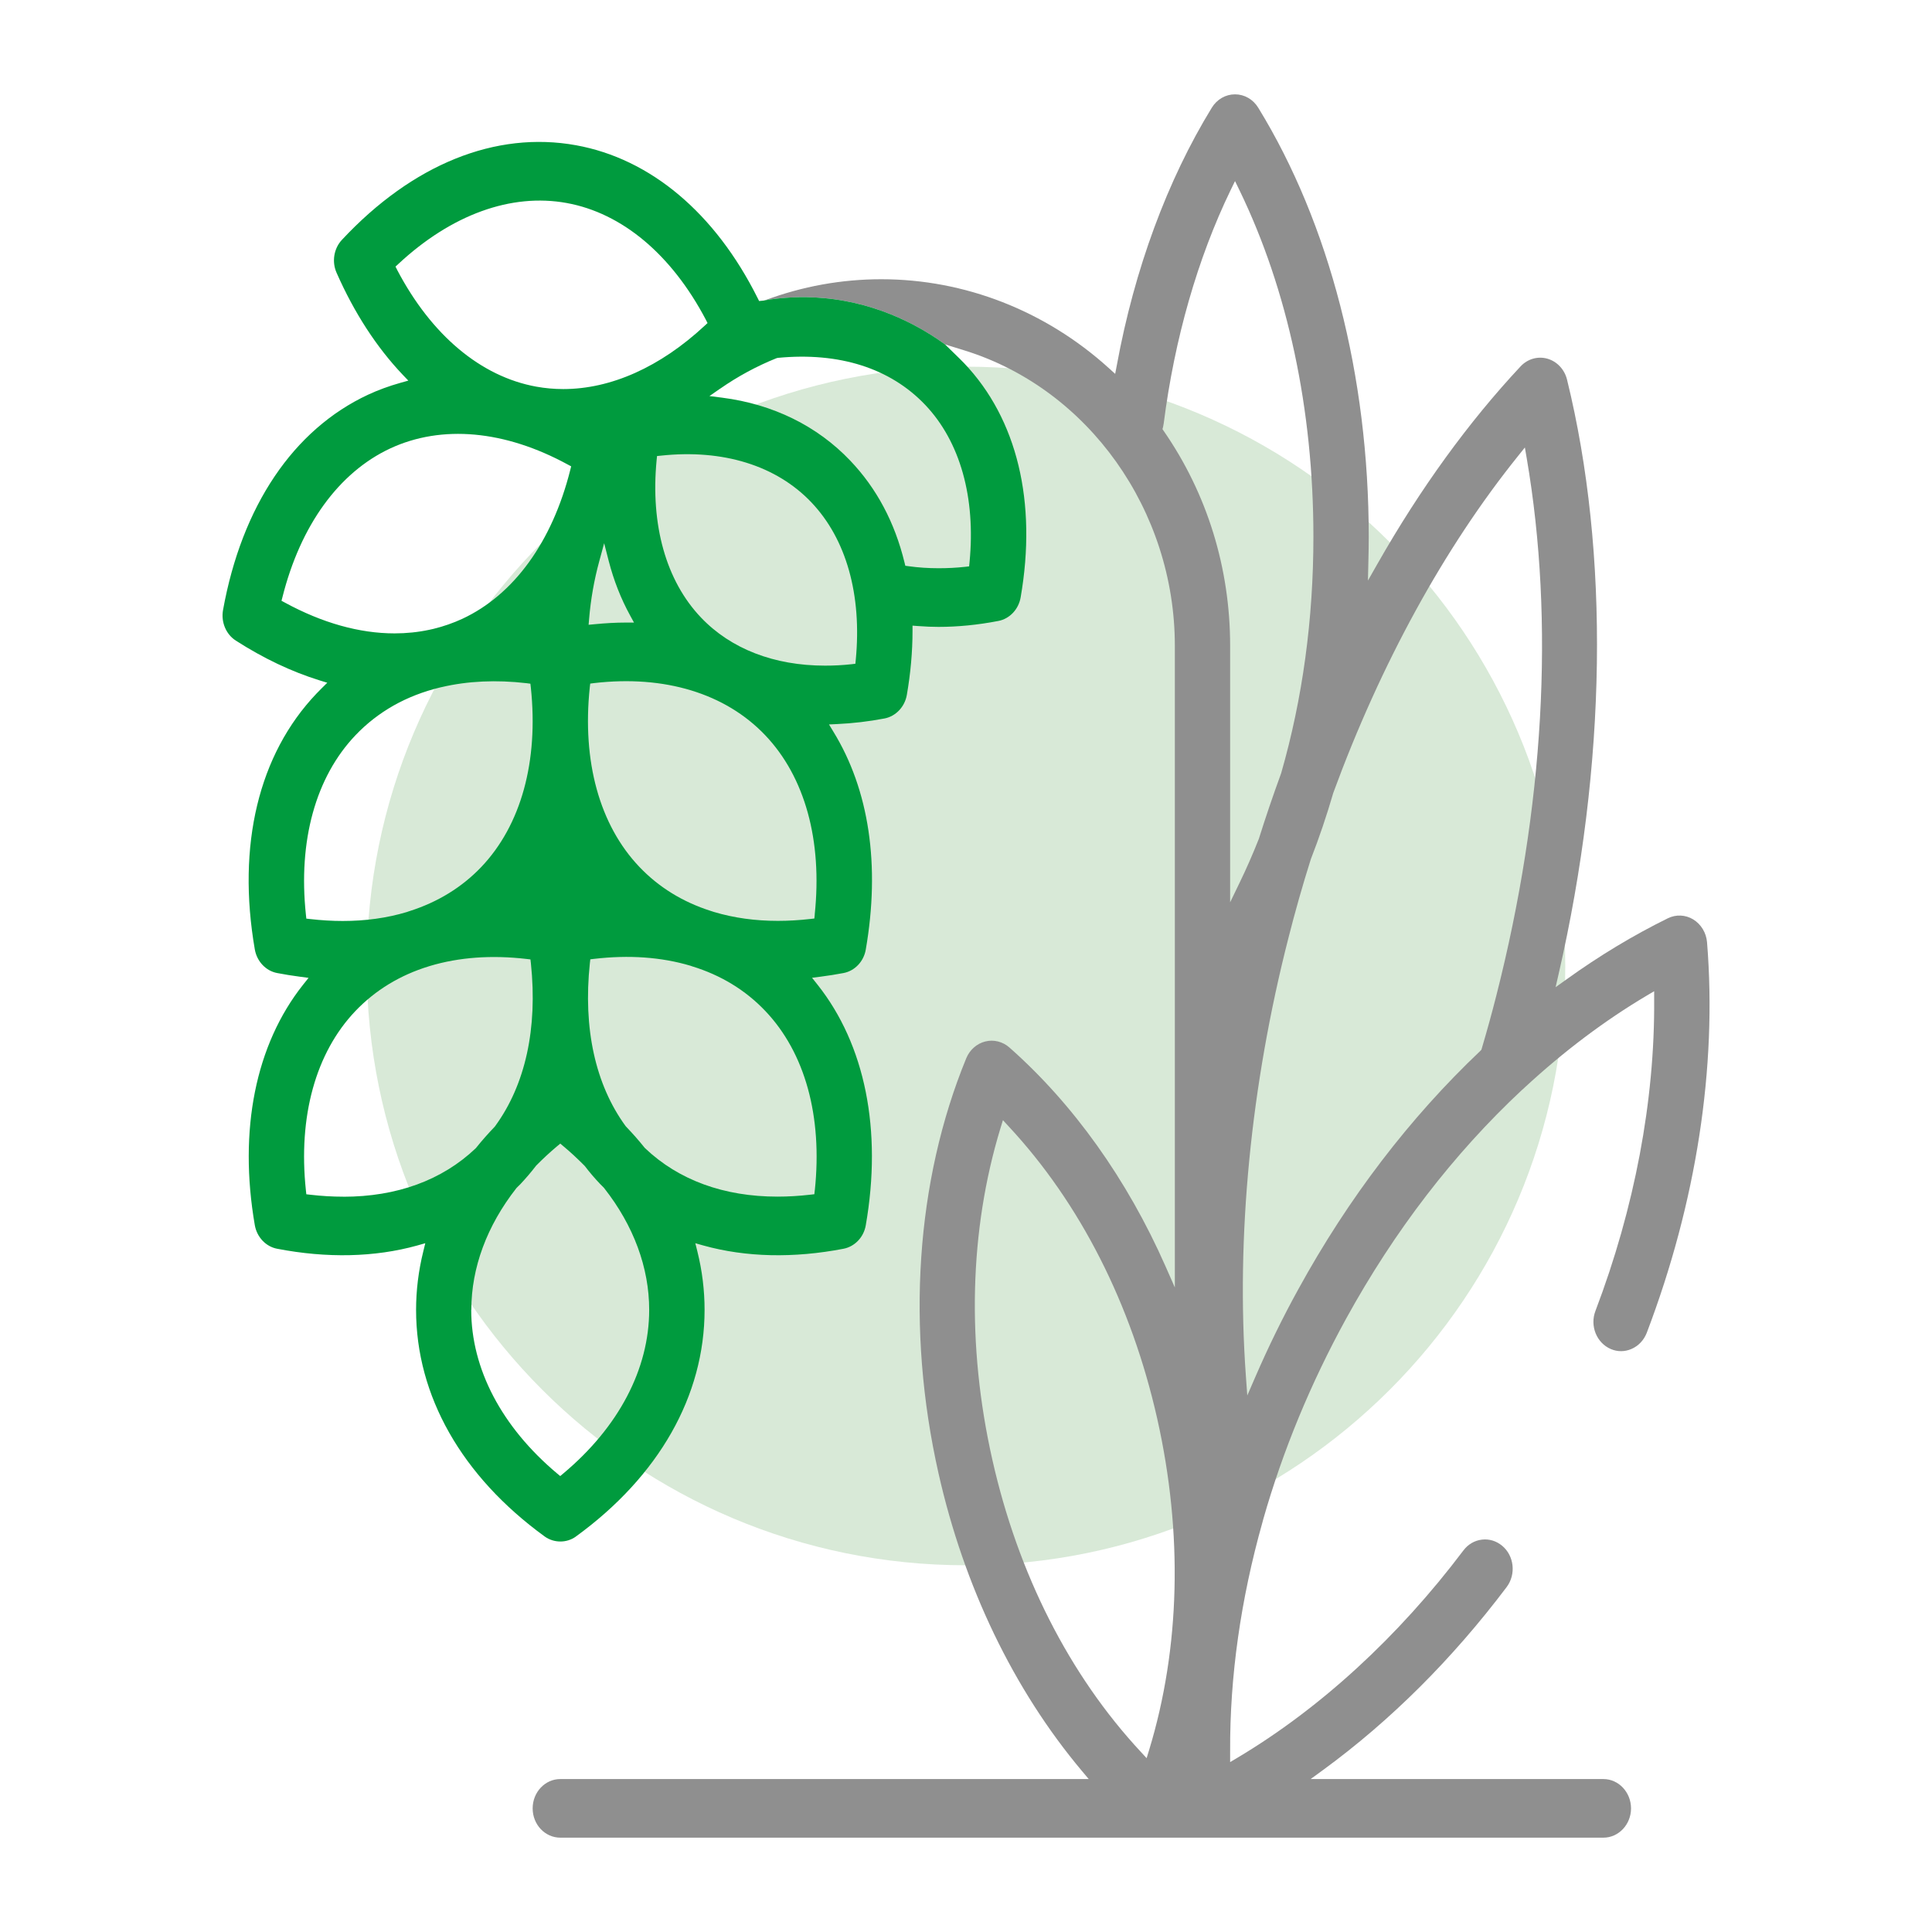
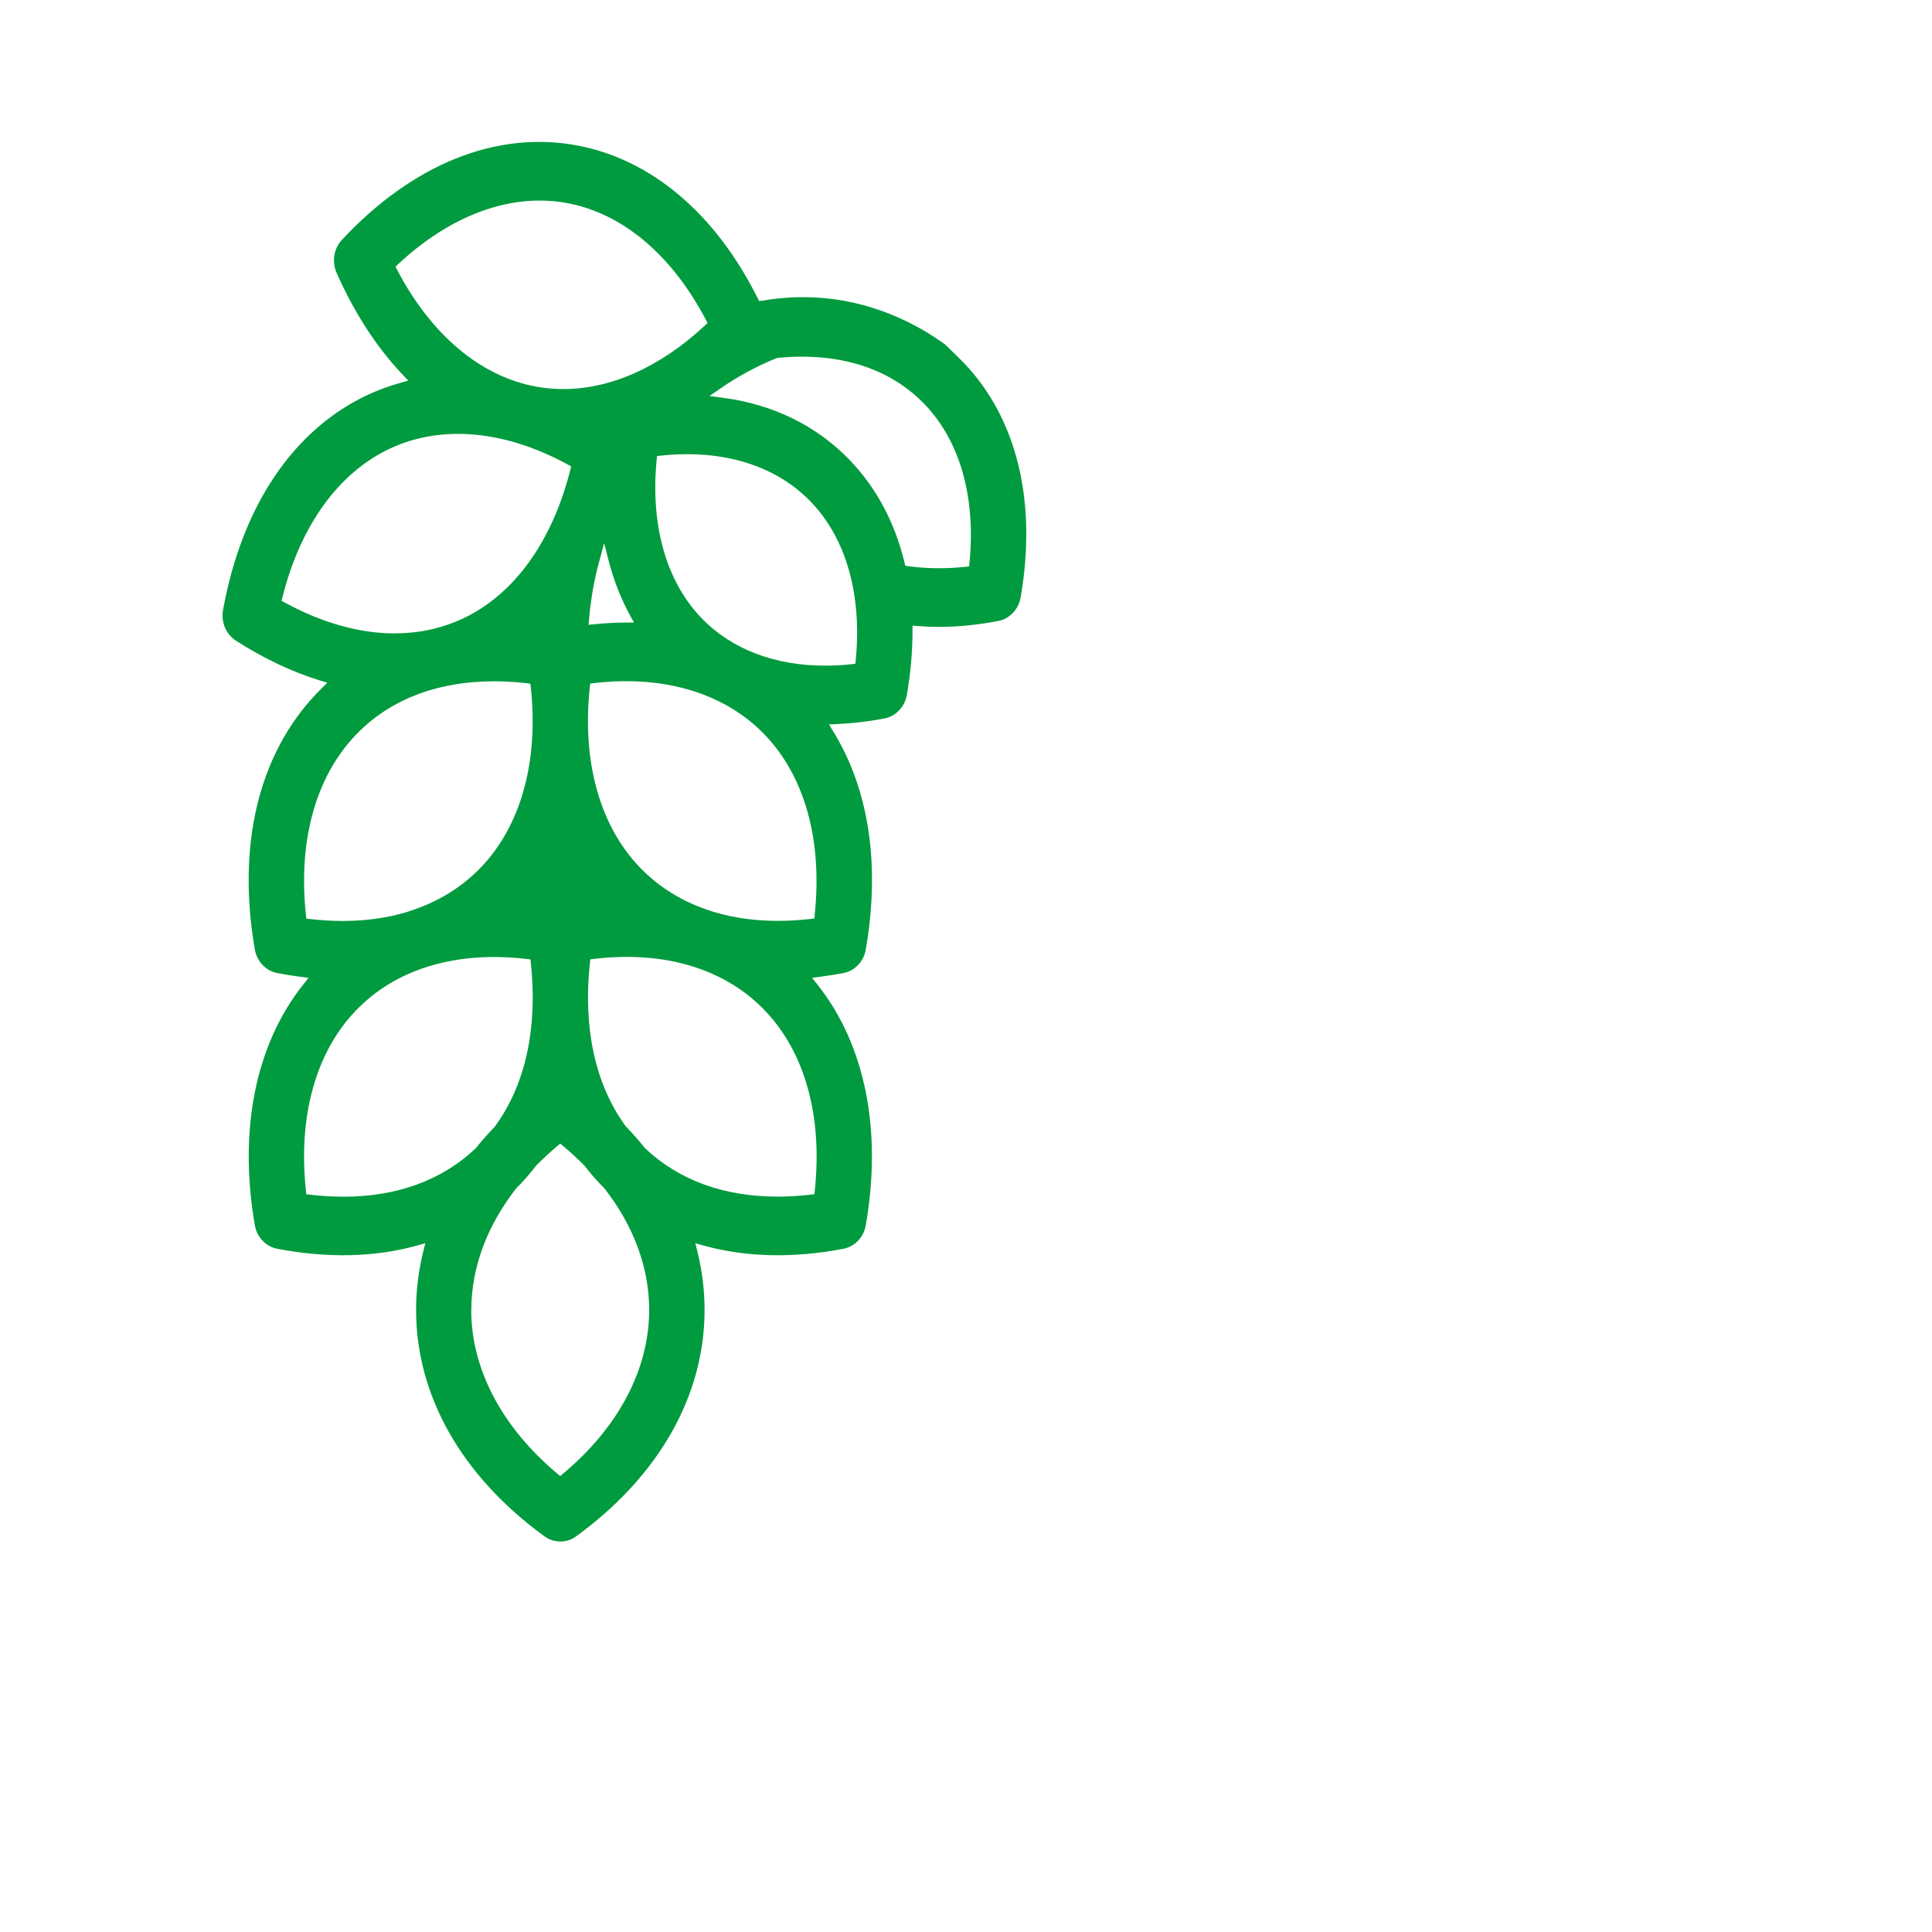
<svg xmlns="http://www.w3.org/2000/svg" id="Capa_1" data-name="Capa 1" viewBox="0 0 384 384">
  <defs>
    <style> .cls-1 { fill: #8f8f8f; } .cls-2 { fill: #009b3e; } .cls-3 { fill: #d8e9d7; } </style>
  </defs>
-   <path class="cls-3" d="M192,311.11c65.79,0,119.11-53.33,119.11-119.11s-53.33-119.12-119.11-119.12-119.11,53.33-119.11,119.12,53.33,119.11,119.11,119.11h0Z" />
-   <path class="cls-1" d="M339.29,187.3c-.08-.95-.37-1.85-.85-2.64-.47-.78-1.12-1.44-1.9-1.92-1.55-.94-3.43-1.02-5.05-.22-6.85,3.37-13.64,7.46-20.19,12.18l-2.11,1.51.58-2.53c9.58-41.68,10.18-83.68,1.69-118.23-.5-2.03-2-3.62-3.91-4.16-1.9-.54-3.94.05-5.32,1.53-10.37,11.09-19.93,24.28-28.42,39.2l-1.92,3.37.09-3.88c.04-1.61.07-3.23.07-4.85,0-31.9-7.8-62.18-21.97-85.26-1.02-1.66-2.74-2.65-4.61-2.65s-3.59.99-4.61,2.65c-8.84,14.41-15.38,32.11-18.88,51.18l-.33,1.73-1.3-1.18c-12.57-11.37-28.61-17.63-45.17-17.63-7.93,0-15.7,1.41-23.13,4.18,3.24-.53,7.21-.83,11.71-.43,11.44,1.04,19.79,6.11,24.07,9.2l3.9,1.21c24.59,7.64,41.78,31.78,41.78,58.69v127.54l-1.88-4.26c-7.59-17.19-18.3-32.22-31.01-43.44-1.32-1.16-3.11-1.61-4.78-1.19-1.68.41-3.1,1.66-3.79,3.34-10.03,24.44-11.99,53.72-5.52,82.46,5.08,22.56,14.93,43.02,28.51,59.19l1.35,1.61h-105.02c-3.04,0-5.5,2.61-5.5,5.83s2.46,5.82,5.5,5.82h207.32c3.02,0,5.49-2.61,5.49-5.82s-2.47-5.83-5.49-5.83h-58.19l2.43-1.77c13.45-9.83,25.73-22.07,36.53-36.39,1.9-2.53,1.5-6.23-.91-8.22-1.14-.94-2.55-1.38-3.99-1.21-1.47.17-2.78.93-3.7,2.16-12.92,17.13-28.43,31.37-44.88,41.18l-1.48.88v-2.18c-.07-14.82,2.1-30.14,6.43-45.51.05-.19.1-.36.14-.53,3.9-13.69,9.45-27.11,16.49-39.93,9.61-17.47,21.37-32.77,34.95-45.45.26-.21.44-.38.62-.56,7.71-7.12,15.82-13.23,24.18-18.19l1.47-.87v1.7c.14,20.02-3.89,41.4-11.67,61.84-1.15,2.99.24,6.39,3.07,7.59,1.32.56,2.77.55,4.08-.02,1.4-.6,2.48-1.75,3.05-3.22,9.85-25.9,14-52.73,11.98-77.6ZM228.4,347.82l-.5,1.63-1.15-1.25c-14.19-15.25-24.4-35.34-29.52-58.1-5.13-22.76-4.57-45.52,1.61-65.83l.5-1.63,1.15,1.25c14.19,15.25,24.4,35.33,29.52,58.1,5.12,22.78,4.57,45.53-1.61,65.83ZM244.5,179.34v-50.98c0-15.45-4.56-30.22-13.2-42.7l-.25-.37.12-.43c.05-.24.1-.48.13-.72,2.14-16.76,6.73-32.79,13.29-46.34l.88-1.81.88,1.81c9.62,19.84,14.7,43.65,14.7,68.86,0,16.42-2.16,32.24-6.41,47.02-1.67,4.58-3.11,8.82-4.43,13.03-1.2,3.04-2.49,5.98-3.85,8.78l-1.86,3.85ZM297.37,198.02c-.82,3.25-1.76,6.65-2.86,10.39l-.08.25-.18.19c-14.07,13.33-26.25,29.27-36.19,47.38-3.08,5.58-5.96,11.46-8.56,17.46l-1.59,3.67-.29-3.99c-1.96-27.49.95-57.55,8.46-86.92,1.32-5.2,2.81-10.47,4.45-15.66,1.65-4.23,3.15-8.65,4.47-13.2,9.4-25.62,22.08-48.76,36.72-66.95l1.36-1.7.37,2.15c5.57,32.56,3.46,69.53-6.08,106.93Z" />
  <path class="cls-1" d="M60.88,182.57l-.08-.79.07.79h0ZM60.87,237.37h0l-.08-.79.07.79Z" />
  <path class="cls-2" d="M114.47,305.39c16.49-11.98,25.57-27.98,25.57-45.04,0-3.9-.48-7.81-1.43-11.61l-.41-1.64,1.63.46c8.43,2.34,17.92,2.55,27.82.64,2.24-.43,4.03-2.3,4.43-4.67,3.29-18.91-.12-35.89-9.6-47.83l-1.08-1.36,1.72-.22c1.54-.2,3.06-.44,4.53-.72,2.24-.42,4.03-2.3,4.43-4.67,2.9-16.74.68-31.72-6.45-43.32l-.86-1.42,1.66-.08c3.08-.14,6.23-.51,9.38-1.11,2.23-.43,4.02-2.31,4.43-4.68.75-4.32,1.13-8.59,1.13-12.71v-1.06s1.05.08,1.05.08c1.58.12,2.89.17,4.13.17,3.8,0,7.8-.39,11.88-1.18,2.23-.42,4.02-2.3,4.43-4.68,3.29-18.95-.69-35.48-11.23-46.55-.31-.32-.6-.62-.88-.89l-2.92-2.85c-4.27-3.09-12.62-8.16-24.07-9.2-4.49-.41-8.47-.1-11.71.43l-.25.06-.92.09-.3-.6c-8.45-16.9-21.28-27.67-36.08-30.36-15.98-2.9-32.5,3.77-46.53,18.79-1.62,1.72-2.05,4.36-1.07,6.56,3.51,7.96,7.93,14.77,13.13,20.25l1.13,1.18-1.57.44c-2.24.63-4.41,1.42-6.43,2.36-14.84,6.92-25.09,22.11-28.83,42.8-.43,2.38.59,4.83,2.55,6.08,5.48,3.52,11.07,6.17,16.61,7.89l1.56.48-1.16,1.15c-.33.33-.67.67-1,1.02-11.49,12.07-15.83,30.13-12.24,50.85.42,2.38,2.2,4.26,4.44,4.68,1.45.28,2.93.52,4.53.73l1.71.23-1.08,1.35c-9.46,11.92-12.87,28.9-9.6,47.82.42,2.37,2.2,4.25,4.44,4.67,9.89,1.91,19.39,1.7,27.82-.64l1.62-.46-.4,1.64c-.95,3.83-1.43,7.74-1.43,11.61,0,17.07,9.07,33.06,25.56,45.04,1.85,1.33,4.4,1.33,6.22,0ZM161.94,236.58l-.08.78-.78.09c-2.24.26-4.43.39-6.54.39-10.63,0-19.64-3.27-26.31-9.61l-.1-.1c-1.14-1.43-2.39-2.85-3.71-4.22l-.09-.11c-6.01-8.24-8.46-19.43-7.09-32.35l.09-.78.77-.09c6.93-.81,13.37-.35,19.14,1.37l.31.11c5.72,1.75,10.63,4.74,14.56,8.88,7.9,8.3,11.39,20.95,9.84,35.64ZM161.94,181.78l-.08.78-.78.09c-2.21.25-4.37.38-6.48.38-4.51,0-8.74-.59-12.66-1.76-.22-.07-.43-.14-.65-.21-5.58-1.77-10.38-4.73-14.22-8.77-7.91-8.31-11.39-20.96-9.85-35.65l.09-.77.77-.1c14.03-1.63,26.11,2.06,34.01,10.36,7.9,8.29,11.39,20.94,9.84,35.64ZM116.99,124.18l.1-1.17c.32-3.88,1-7.74,2.02-11.47l.97-3.57.92,3.58c.99,3.82,2.41,7.44,4.22,10.74l.79,1.45h-1.65c-1.97,0-4.07.12-6.21.33l-1.17.11ZM170.09,131.14l-.08.79-.79.09c-1.78.2-3.54.28-5.24.28-10.08,0-18.7-3.31-24.65-9.56-6.94-7.28-10.07-18.4-8.82-31.31l.08-.79.79-.08c12.32-1.32,22.93,1.97,29.88,9.28,6.95,7.29,10.07,18.41,8.83,31.3ZM143.11,77.27c3.51-2.45,7.29-4.49,11.21-6.07l.27-.07c12.23-1.18,22.37,2.06,29.3,9.34,6.94,7.3,10.07,18.42,8.81,31.31l-.08.79-.78.09c-1.79.2-3.57.28-5.29.28-2.04,0-4.03-.13-5.95-.4l-.66-.09-.16-.65c-1.93-7.95-5.55-14.76-10.78-20.24-6.56-6.9-15.37-11.23-25.47-12.52l-2.52-.32,2.09-1.45ZM78.95,53.66l-.34-.67.55-.51c10.55-9.83,22.45-14.14,33.47-12.13,5.52,1,10.73,3.57,15.41,7.49,4.68,3.93,8.85,9.23,12.25,15.7l.34.67-.55.51c-8.87,8.25-18.67,12.61-28.13,12.61-1.79,0-3.59-.16-5.36-.48-11.03-2-20.85-10.24-27.65-23.2ZM56.62,119.77l-.67-.36.19-.73c3.6-14.29,11.21-24.78,21.42-29.55,10.25-4.76,22.78-3.62,35.29,3.2l.67.36-.18.73c-3.6,14.3-11.21,24.79-21.42,29.56-1.81.84-3.75,1.52-5.76,2.01l-.27.06c-.19.04-.36.08-.54.12-2.24.48-4.57.72-6.93.72-6.98,0-14.38-2.08-21.8-6.12ZM60.88,182.57l-.08-.78c-1.56-14.68,1.94-27.34,9.84-35.64,2.22-2.34,4.76-4.31,7.57-5.91,2.82-1.59,5.92-2.8,9.29-3.61l.32-.07c5.15-1.2,10.82-1.47,16.83-.77l.77.1.09.77c1.55,14.69-1.95,27.35-9.84,35.65-3.85,4.04-8.64,6.98-14.24,8.77l-.16.05c-.15.05-.28.1-.43.15-3.96,1.19-8.21,1.77-12.72,1.77-2.1,0-4.26-.13-6.47-.38l-.78-.09ZM68.21,237.85c-2.13,0-4.31-.13-6.55-.39l-.78-.09-.08-.78c-1.56-14.68,1.94-27.35,9.84-35.64,3.95-4.14,8.87-7.14,14.63-8.9l.19-.06c5.78-1.73,12.23-2.2,19.2-1.39l.77.09.09.78c1.36,12.93-1.09,24.12-7.1,32.35l-.08.11c-1.28,1.33-2.54,2.75-3.72,4.22l-.09.1c-6.67,6.34-15.67,9.61-26.3,9.61ZM93.68,260.35c0-8.37,3.1-16.72,8.94-24.18l.08-.09.31-.31c.13-.13.26-.25.4-.39,1.08-1.15,2.12-2.36,3.07-3.6l.08-.1c1.36-1.38,2.73-2.65,4.16-3.85l.64-.53.63.53c1.45,1.21,2.81,2.48,4.18,3.86l.08.09c.96,1.26,2,2.47,3.07,3.59.13.14.24.25.37.37l.35.35.06.08c5.85,7.45,8.93,15.8,8.93,24.18,0,11.73-6.05,23.28-17.05,32.5l-.63.53-.64-.53c-10.99-9.24-17.05-20.78-17.05-32.5Z" />
</svg>